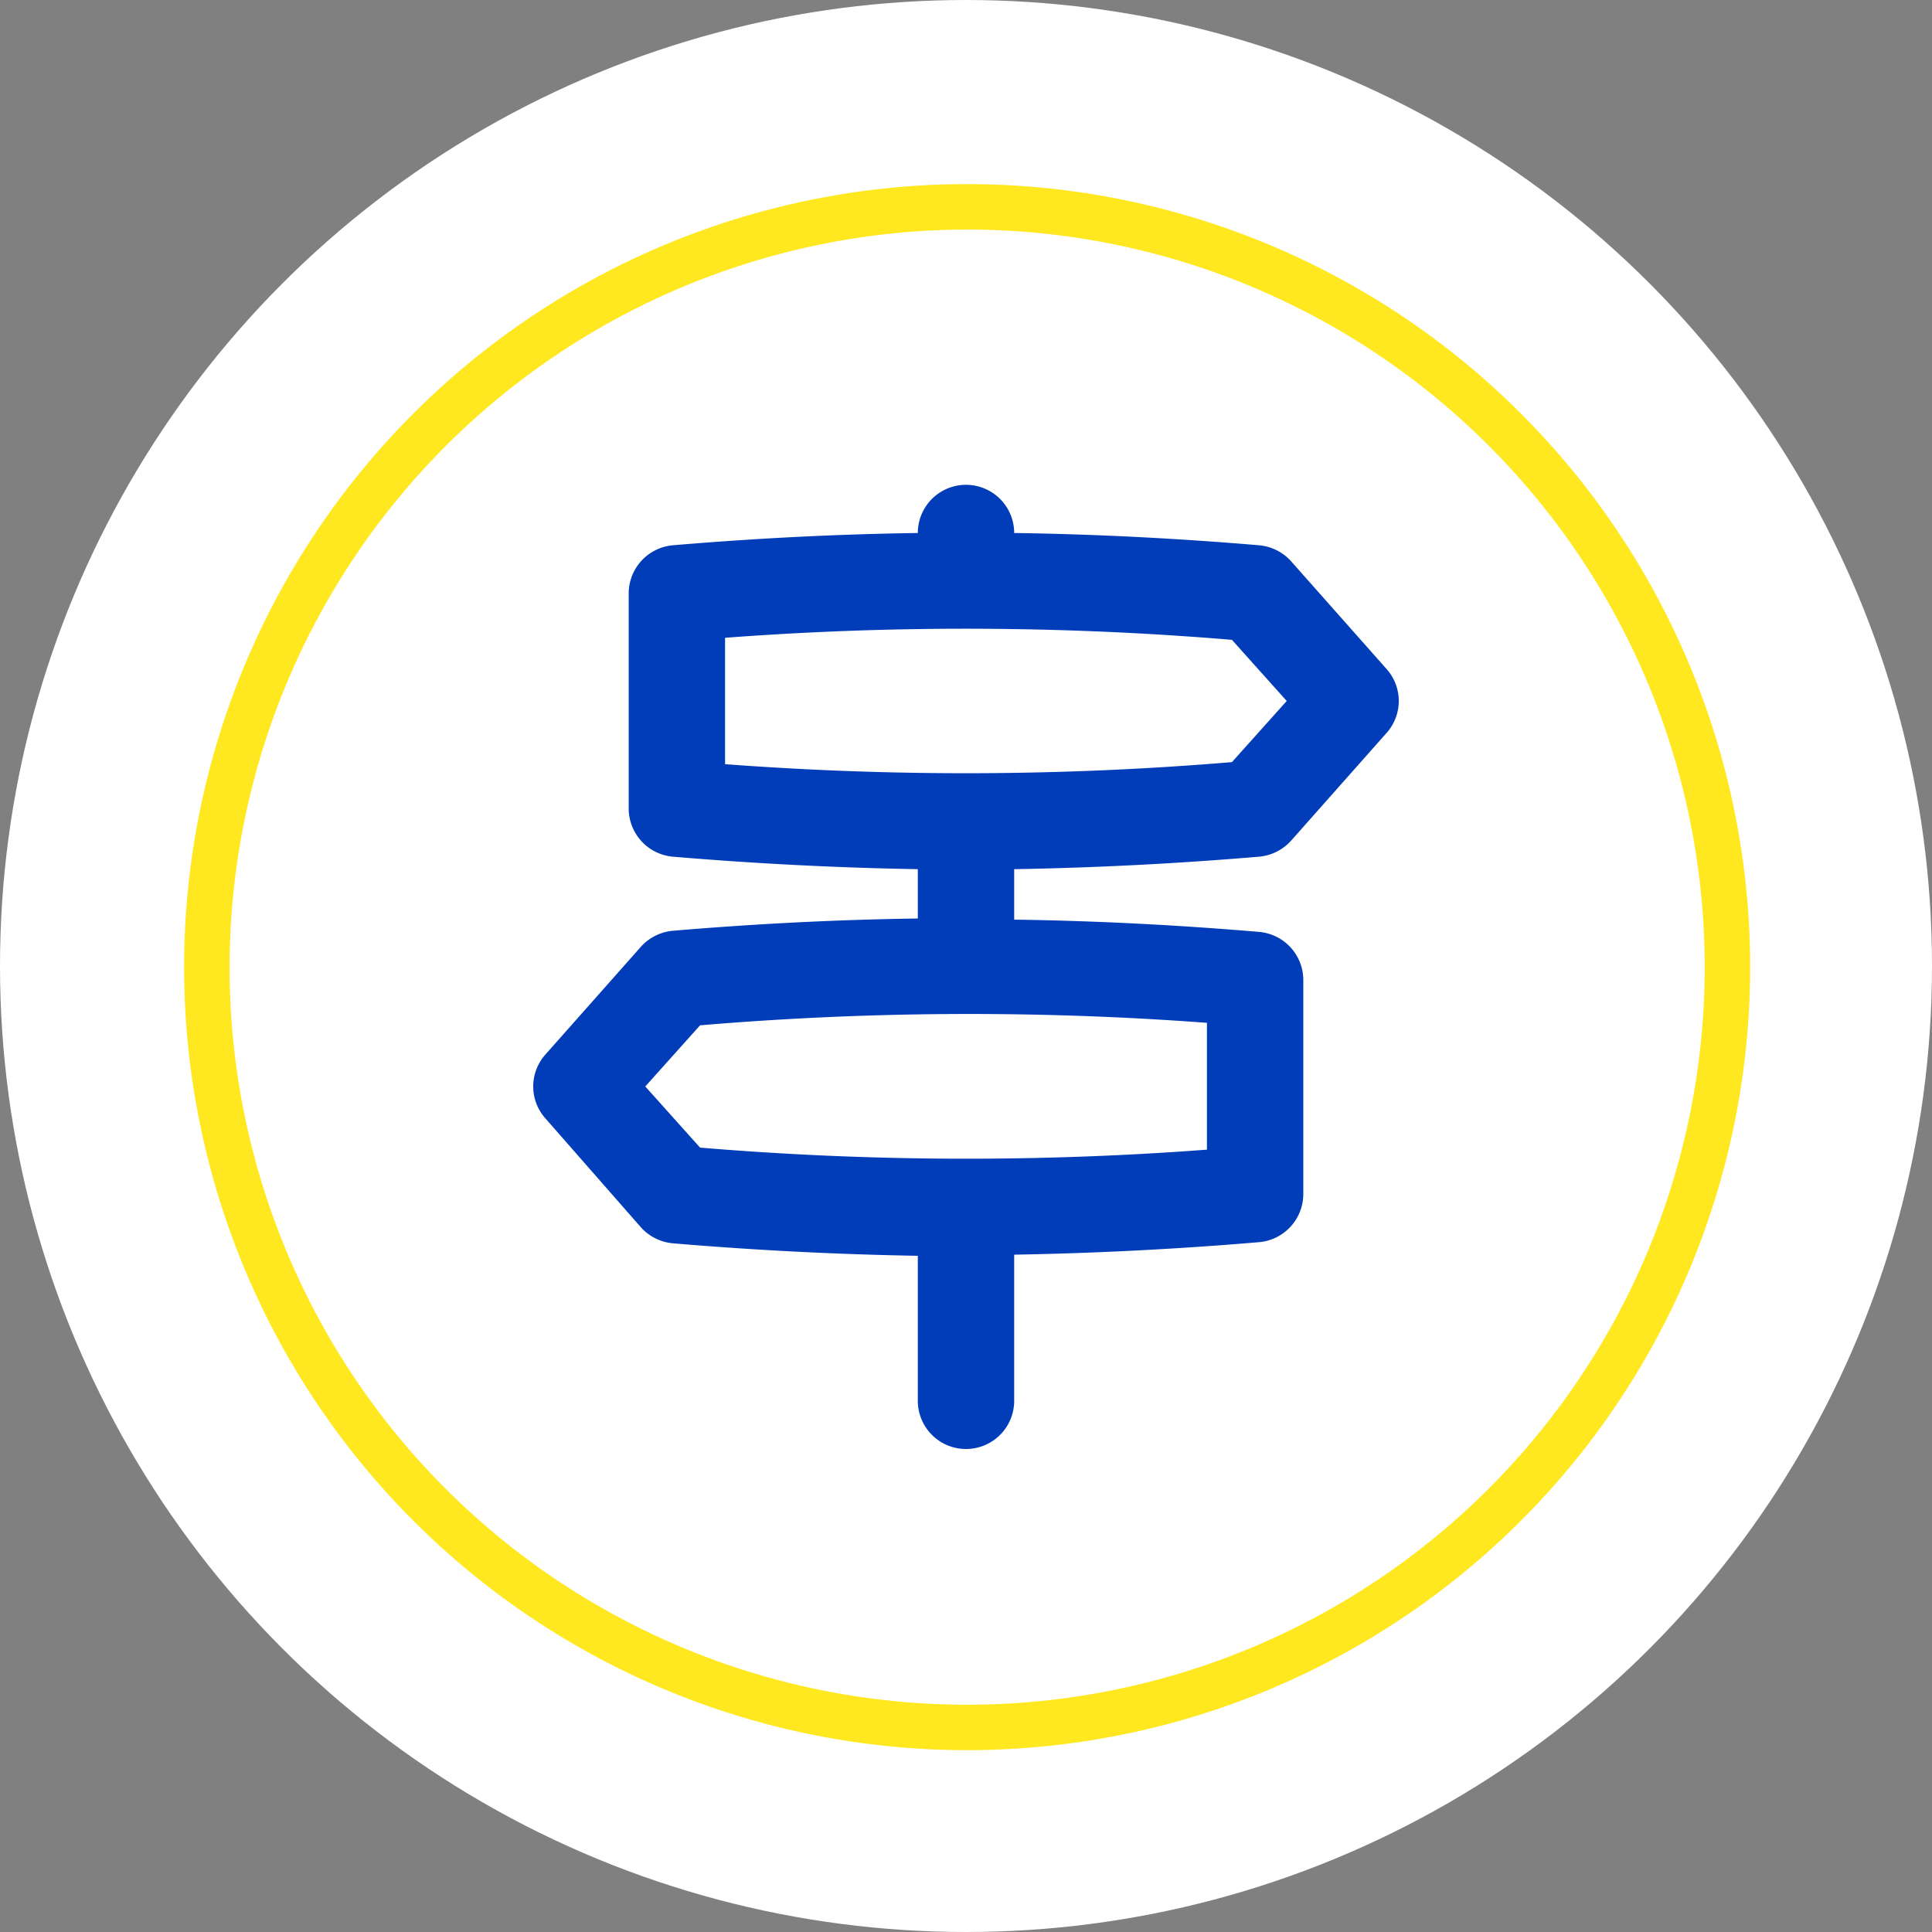
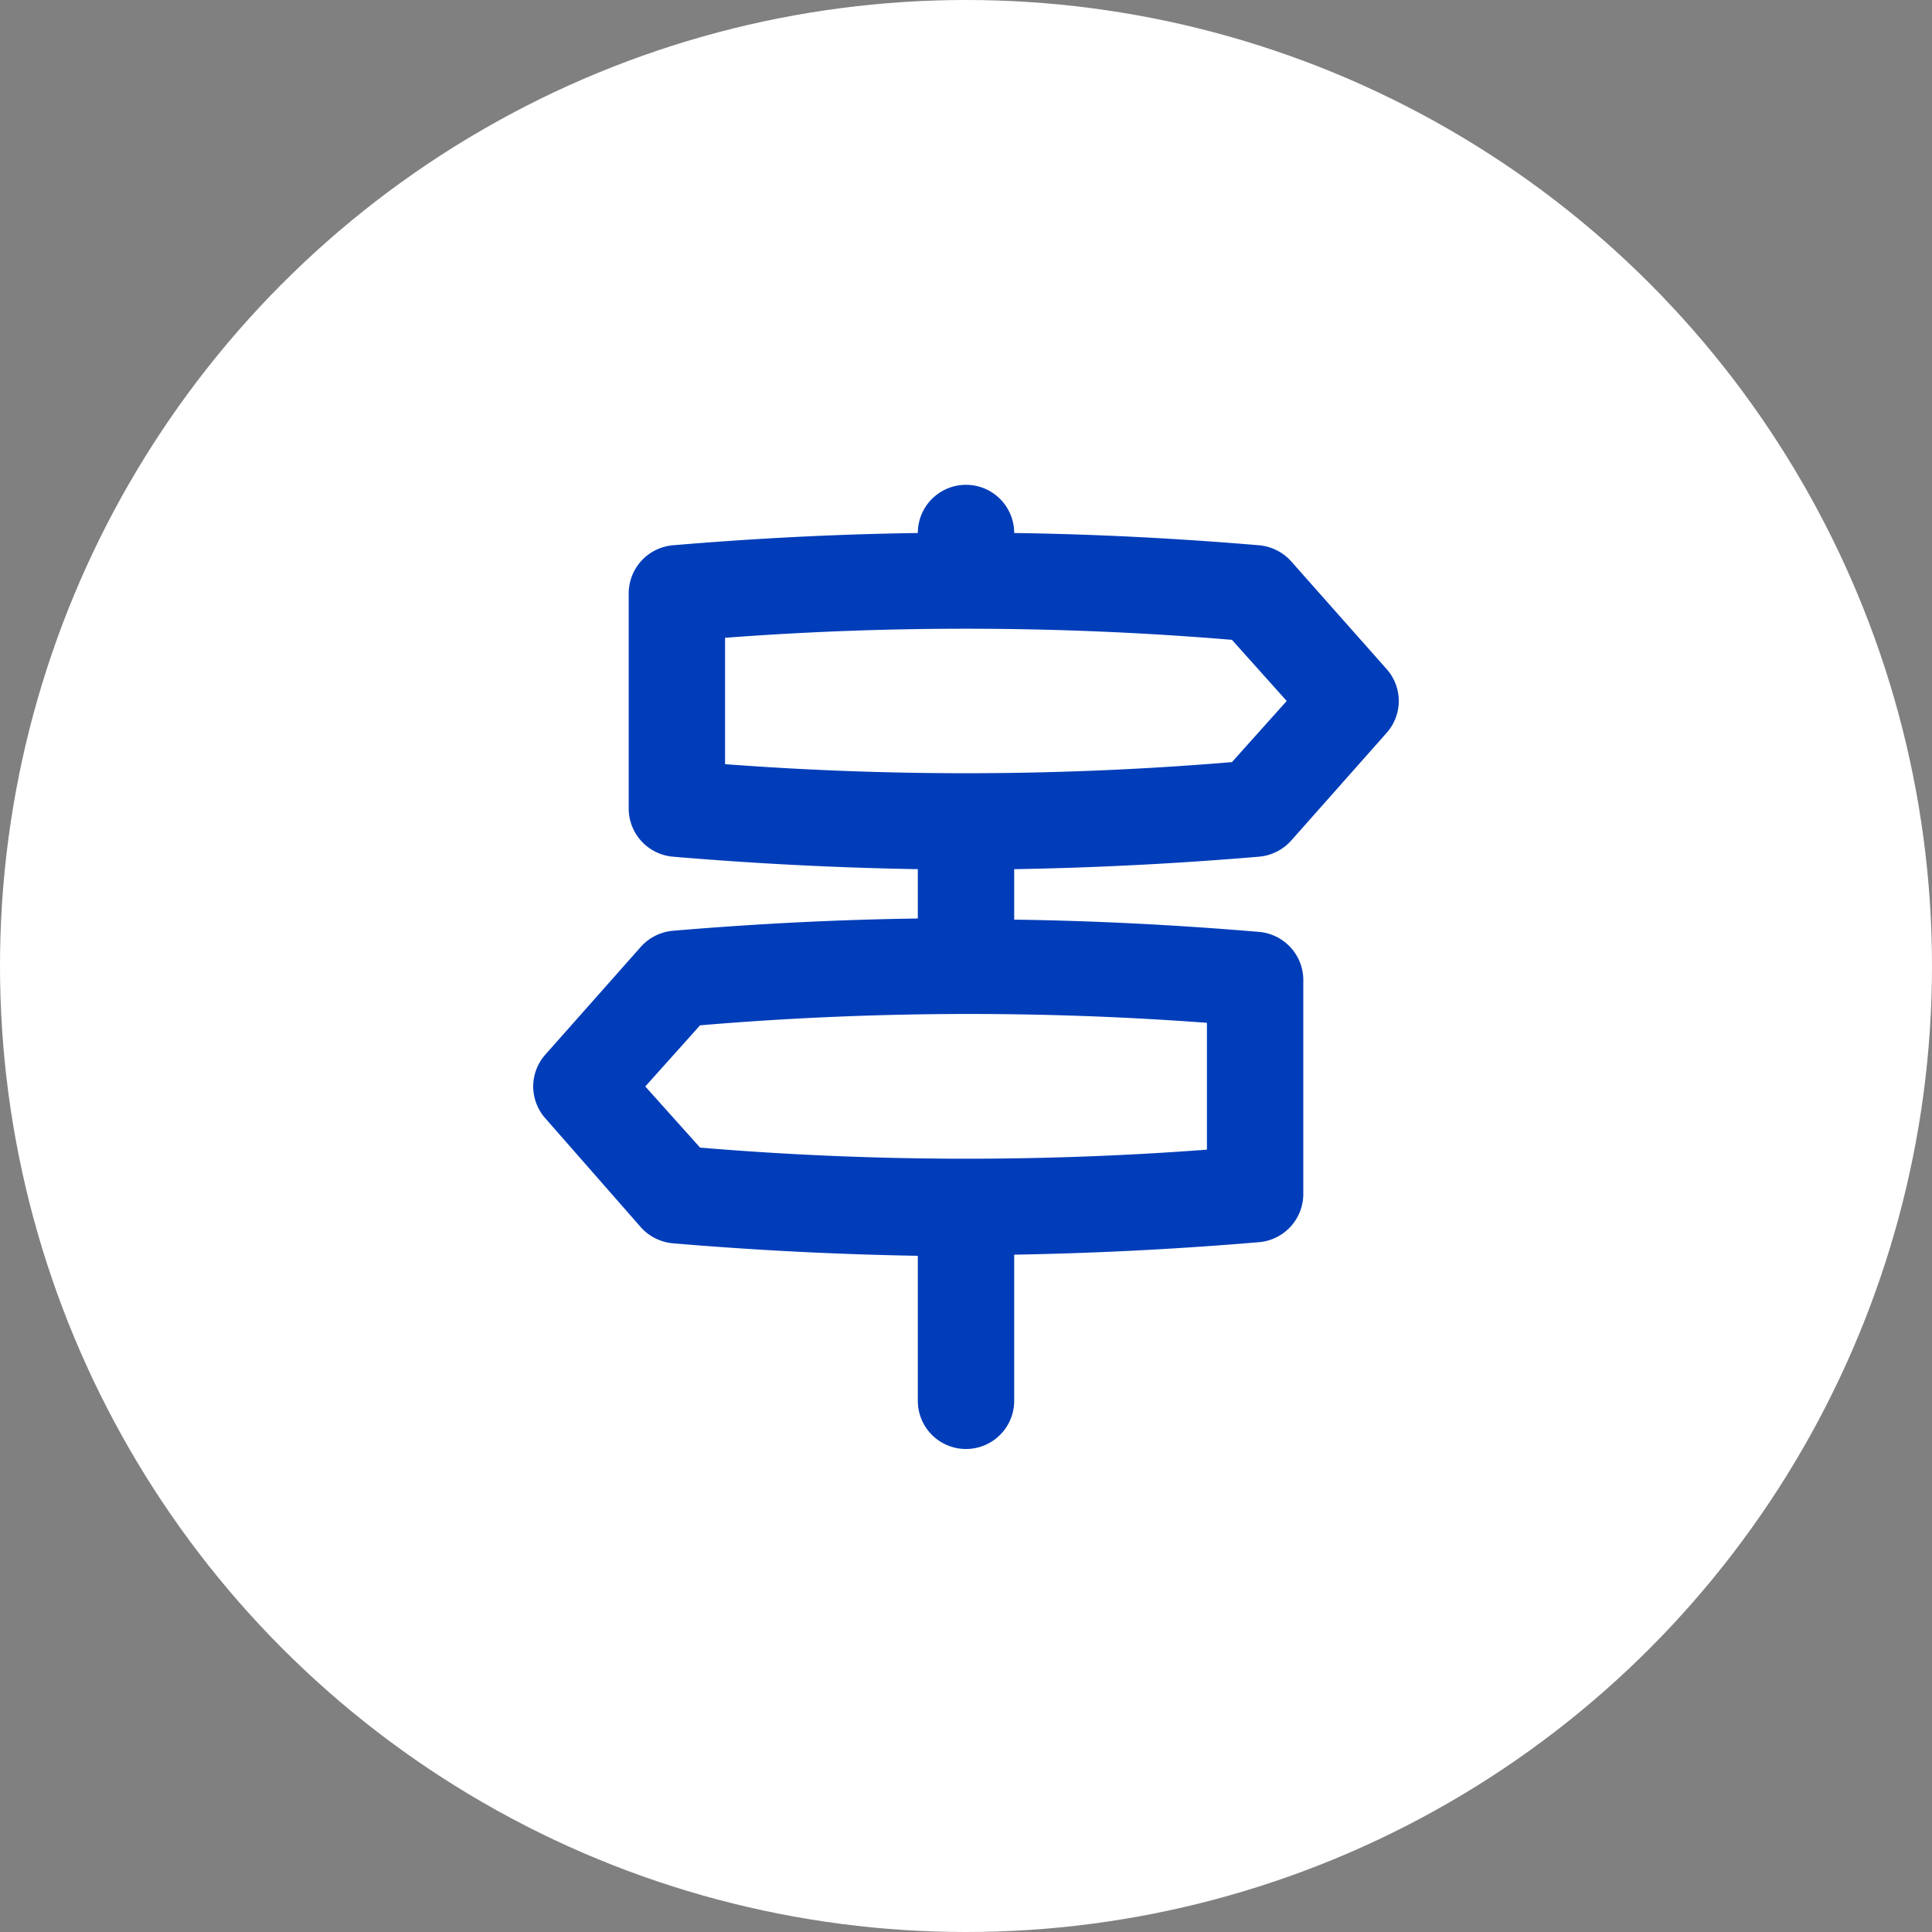
<svg xmlns="http://www.w3.org/2000/svg" id="Layer_1" data-name="Layer 1" viewBox="0 0 85 85">
  <rect x="0" y="0" width="85" height="85" fill="#808080" stroke="none" />
  <defs>
    <style>.cls-1{fill:#fff;}.cls-2{fill:#023db9;}.cls-3{fill:#ffe81f;}</style>
  </defs>
  <title>Artboard 14 copy</title>
  <circle class="cls-1" cx="42.5" cy="42.5" r="42.5" />
  <path class="cls-2" d="M55.4,37.69a2.15,2.15,0,0,0,1.4-.7L61,32.25a2.11,2.11,0,0,0,0-2.82L56.8,24.69a2.15,2.15,0,0,0-1.4-.7c-3.67-.31-7.23-.49-10.78-.54v0a2.12,2.12,0,0,0-4.24,0v0c-3.55.05-7.11.23-10.78.54a2.13,2.13,0,0,0-1.94,2.12v9.46a2.13,2.13,0,0,0,1.94,2.12c3.66.31,7.27.49,10.78.55v2.17c-3.55.05-7.11.23-10.78.54a2.15,2.15,0,0,0-1.4.7L24,46.39a2.11,2.11,0,0,0,0,2.82L28.2,54a2.15,2.15,0,0,0,1.4.7c3.66.31,7.27.49,10.78.55v6.38a2.12,2.12,0,0,0,4.24,0V55.2c3.51-.06,7.12-.24,10.78-.55a2.13,2.13,0,0,0,1.94-2.12V43.07A2.13,2.13,0,0,0,55.4,41c-3.67-.31-7.23-.49-10.78-.54V38.24C48.13,38.18,51.74,38,55.4,37.69ZM31.9,28.06a140.71,140.71,0,0,1,22.3.09l2.41,2.69L54.2,33.53a140.71,140.71,0,0,1-22.3.09ZM53.1,50.58a140.71,140.71,0,0,1-22.3-.09L28.39,47.8l2.41-2.69A140.71,140.71,0,0,1,53.1,45Z" />
-   <path class="cls-3" d="M42.55,10.1A32.45,32.45,0,1,1,10.1,42.55,32.49,32.49,0,0,1,42.55,10.1m0-2A34.45,34.45,0,1,0,77,42.55,34.45,34.45,0,0,0,42.55,8.1Z" />
</svg>